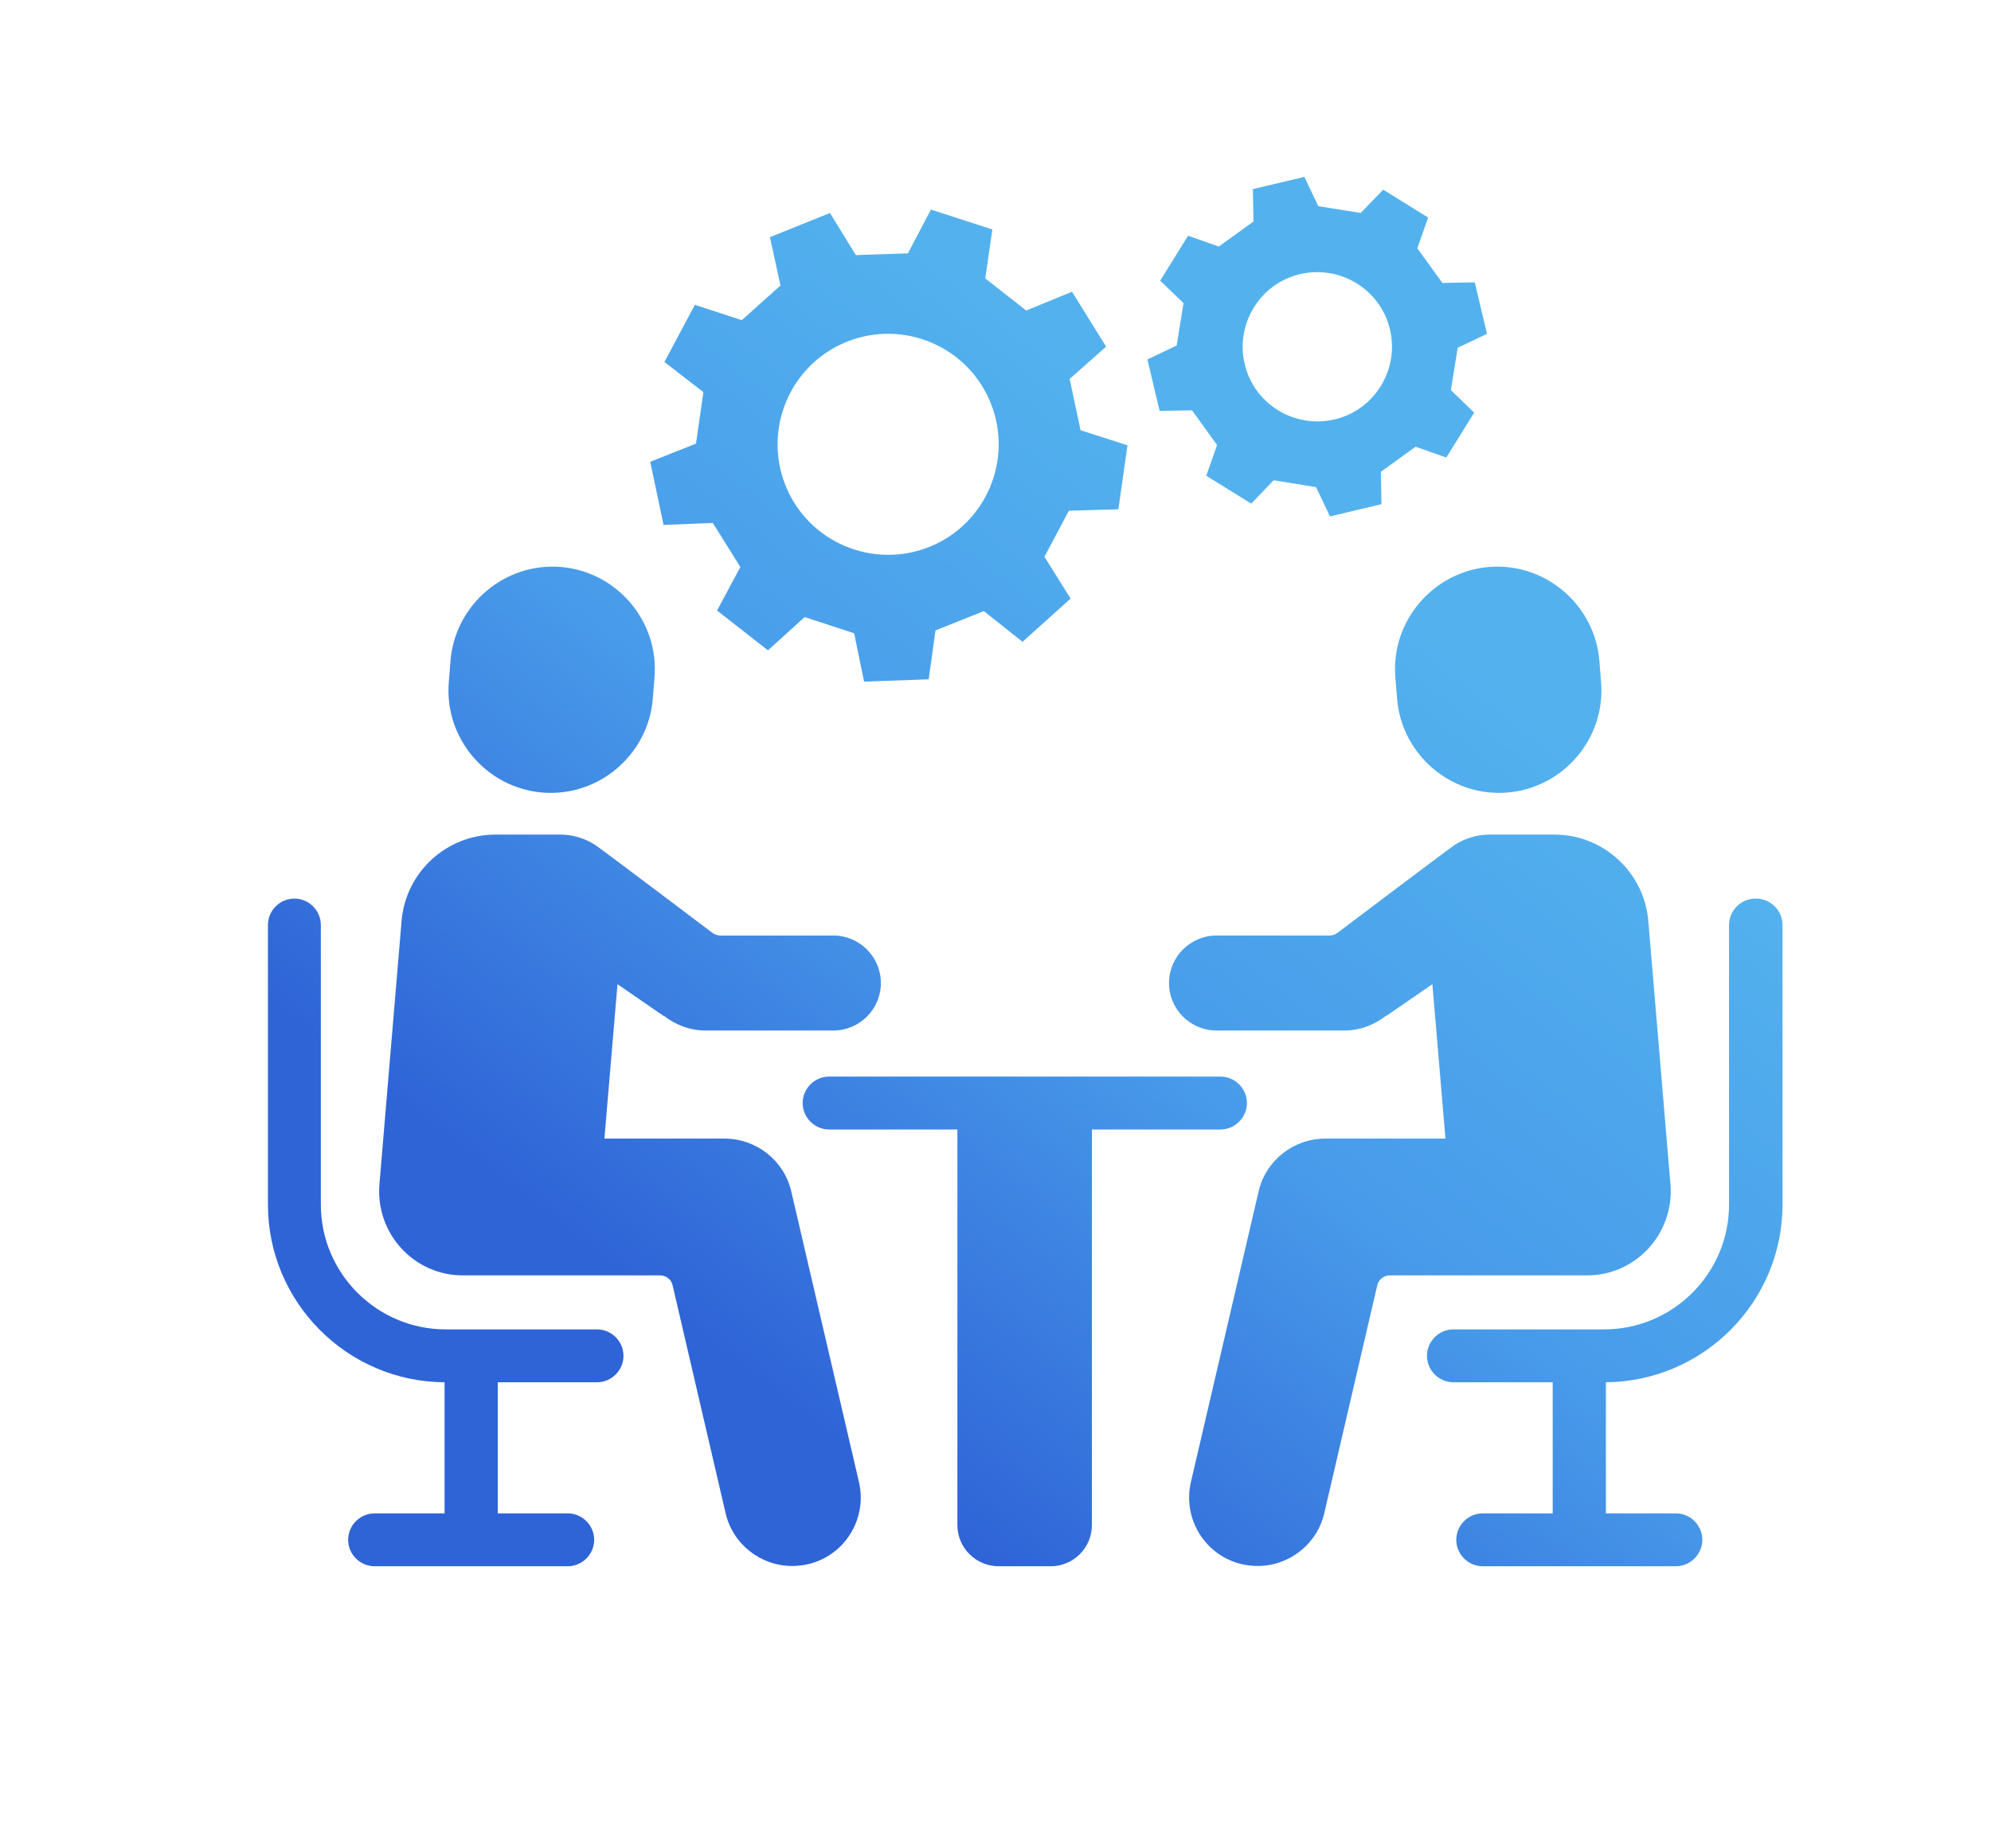
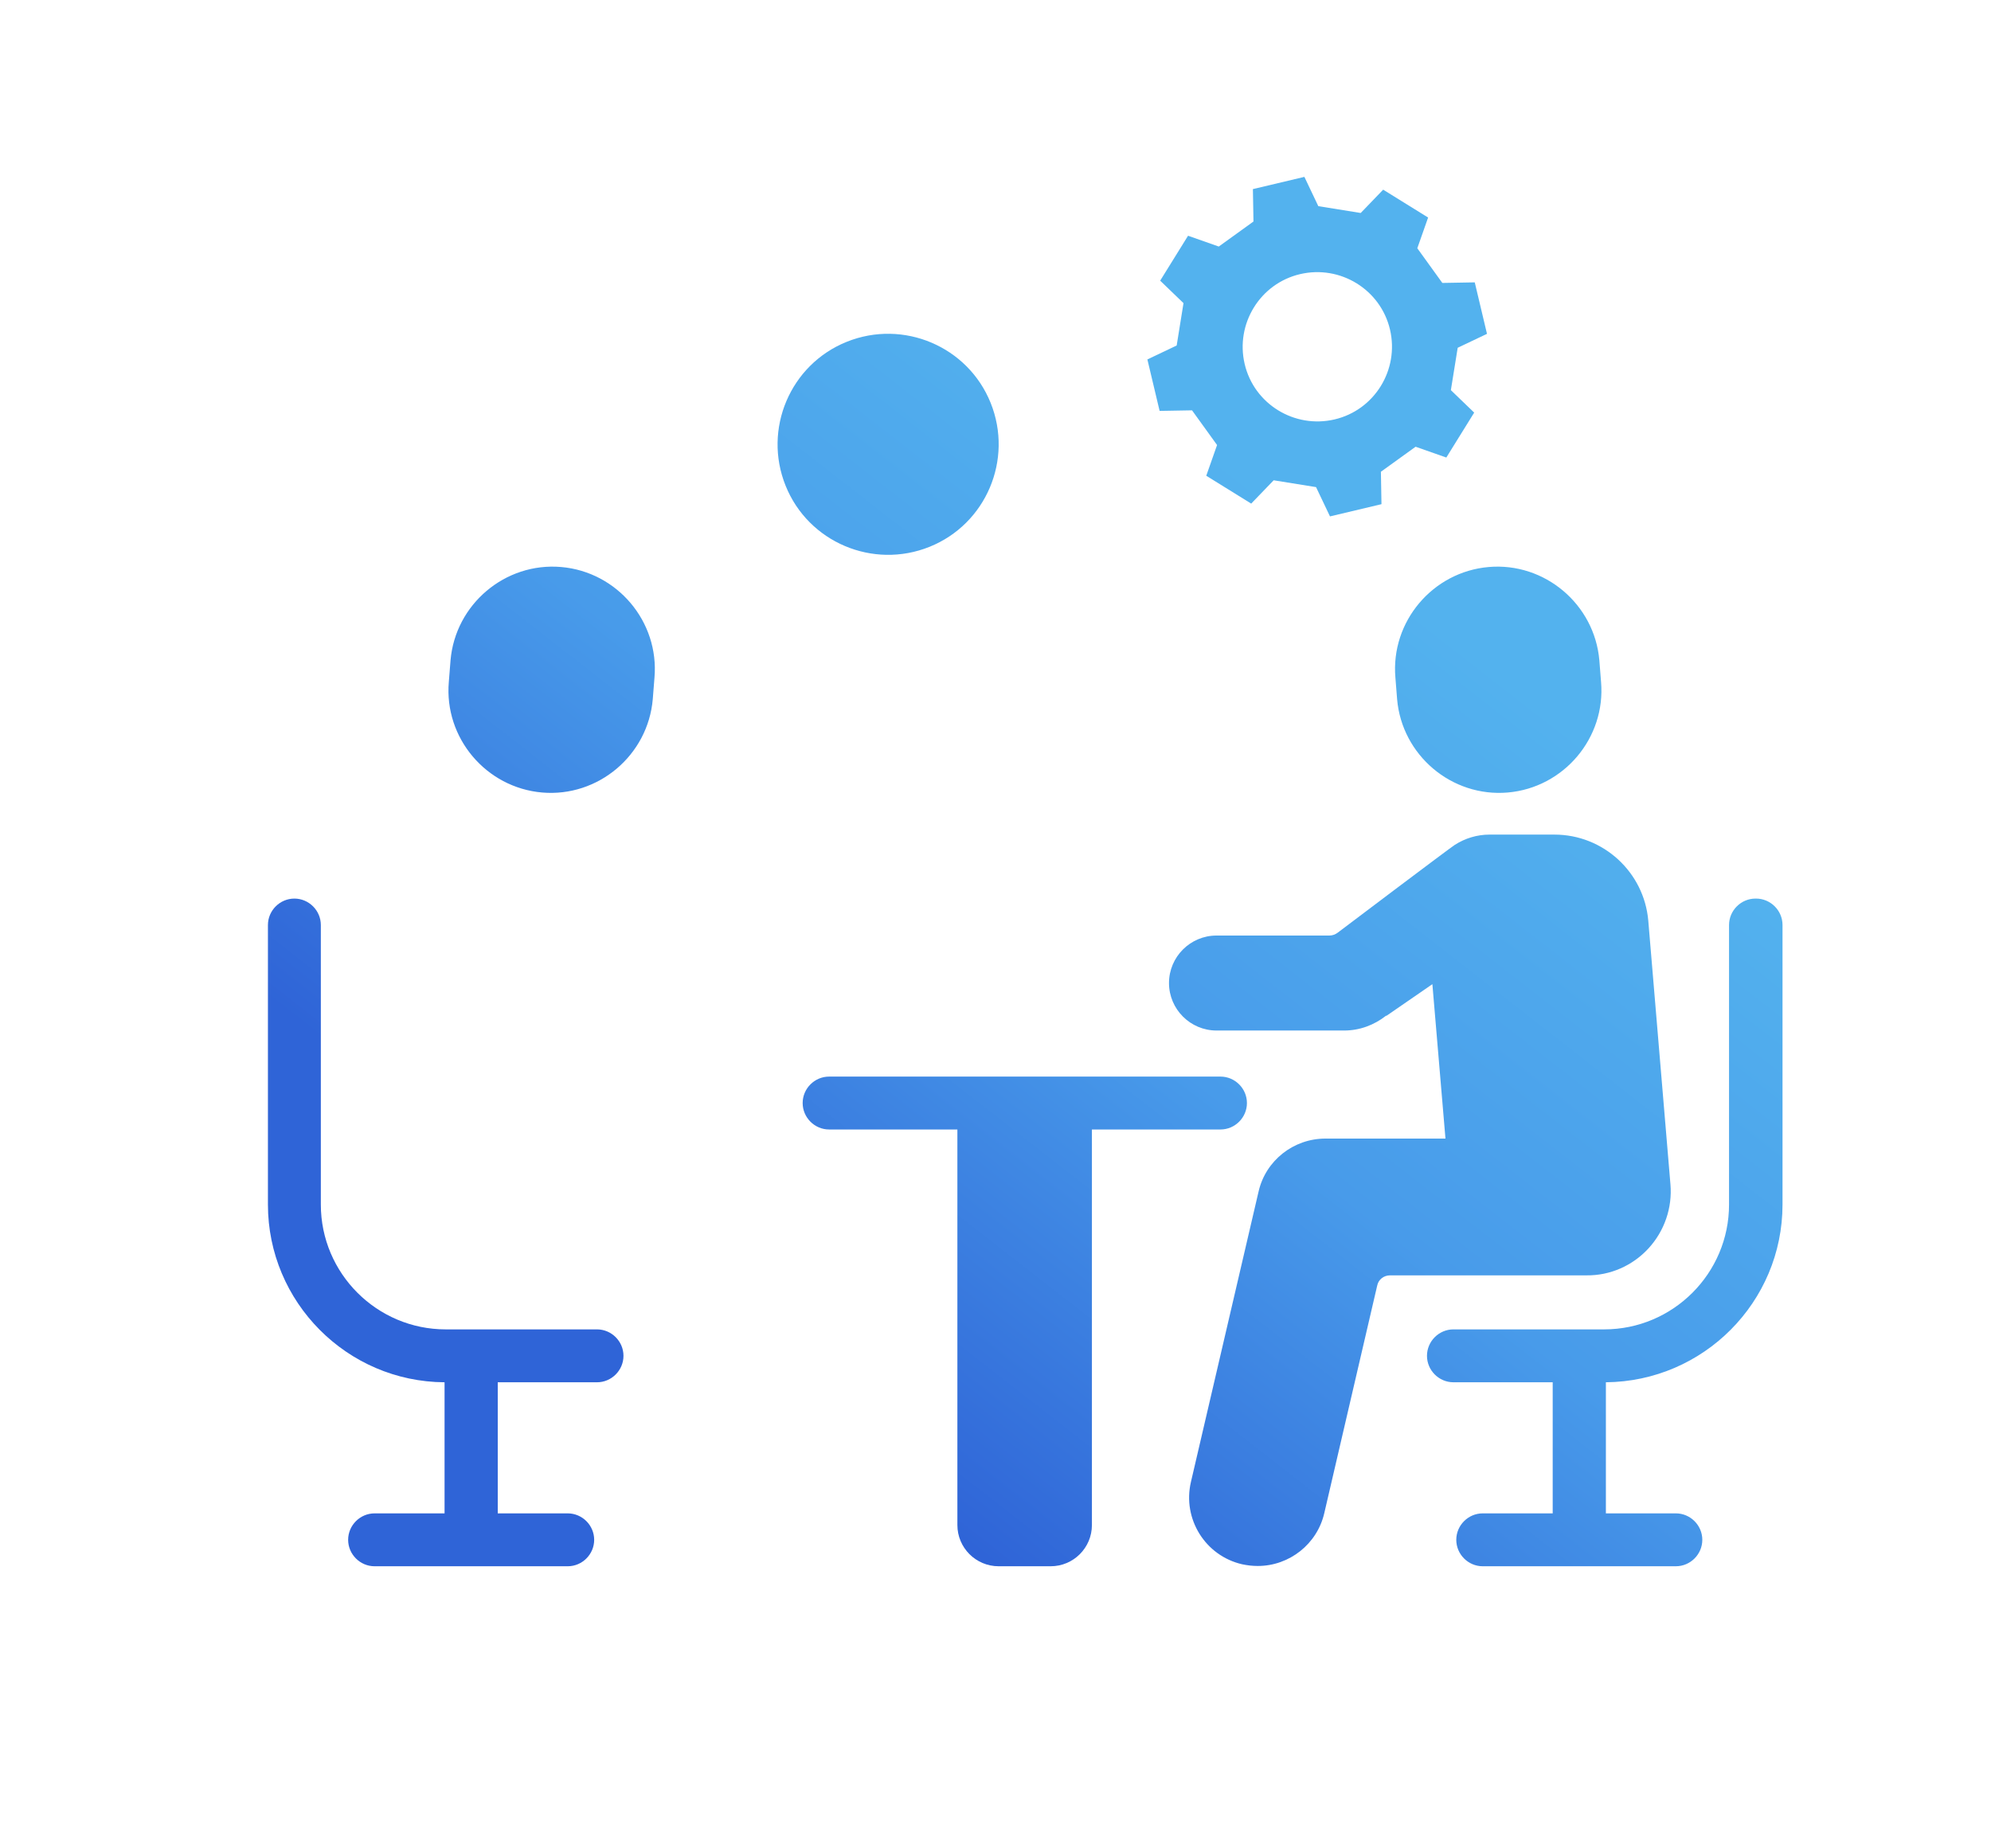
<svg xmlns="http://www.w3.org/2000/svg" xmlns:xlink="http://www.w3.org/1999/xlink" id="Layer_1" viewBox="0 0 70 65">
  <defs>
    <style>.cls-1{fill:url(#linear-gradient);}.cls-2{fill:url(#linear-gradient-8);}.cls-3{fill:url(#linear-gradient-9);}.cls-4{fill:url(#linear-gradient-3);}.cls-5{fill:url(#linear-gradient-4);}.cls-6{fill:url(#linear-gradient-2);}.cls-7{fill:url(#linear-gradient-6);}.cls-8{fill:url(#linear-gradient-7);}.cls-9{fill:url(#linear-gradient-5);}.cls-10{fill:#fff;opacity:0;}</style>
    <linearGradient id="linear-gradient" x1="21.24" y1="44.35" x2="43.19" y2="16.2" gradientUnits="userSpaceOnUse">
      <stop offset="0" stop-color="#2f64d7" />
      <stop offset=".5" stop-color="#489bea" />
      <stop offset="1" stop-color="#53b2ee" />
    </linearGradient>
    <linearGradient id="linear-gradient-2" x1="13.52" y1="38.33" x2="35.46" y2="10.17" xlink:href="#linear-gradient" />
    <linearGradient id="linear-gradient-3" x1="16.96" y1="41.01" x2="38.91" y2="12.86" xlink:href="#linear-gradient" />
    <linearGradient id="linear-gradient-4" x1="10.18" y1="35.73" x2="32.13" y2="7.57" xlink:href="#linear-gradient" />
    <linearGradient id="linear-gradient-5" x1="20.94" y1="44.12" x2="42.89" y2="15.96" xlink:href="#linear-gradient" />
    <linearGradient id="linear-gradient-6" x1="45.06" y1="62.91" x2="67" y2="34.76" xlink:href="#linear-gradient" />
    <linearGradient id="linear-gradient-7" x1="30.88" y1="51.86" x2="52.83" y2="23.71" xlink:href="#linear-gradient" />
    <linearGradient id="linear-gradient-8" x1="36.22" y1="56.03" x2="58.17" y2="27.87" xlink:href="#linear-gradient" />
    <linearGradient id="linear-gradient-9" x1="29.69" y1="50.94" x2="51.64" y2="22.78" xlink:href="#linear-gradient" />
  </defs>
  <rect class="cls-10" width="70" height="65" />
  <path class="cls-1" d="m51.25,12.23l1.03-.49-.43-1.81-1.14.02-.88-1.22.38-1.08-1.58-.98-.79.82-1.49-.24-.49-1.03-1.81.43.02,1.14-1.22.88-1.08-.38-.98,1.58.82.79-.24,1.49-1.03.49.43,1.81,1.14-.02.88,1.22-.38,1.08,1.58.98.79-.82,1.49.24.49,1.03,1.81-.43-.02-1.14,1.22-.88,1.08.38.98-1.58-.82-.79.24-1.49Zm-4.33,2.52c-1.41.33-2.83-.54-3.16-1.95-.33-1.41.54-2.83,1.95-3.16,1.41-.33,2.83.54,3.16,1.95.33,1.41-.54,2.83-1.95,3.16Z" />
-   <path class="cls-6" d="m37.59,13.34l1.3-1.15-1.2-1.93-1.61.66-1.44-1.13.25-1.72-2.16-.7-.81,1.54-1.83.06-.91-1.48-2.11.85.37,1.7-1.36,1.22-1.65-.54-1.07,2.01,1.37,1.06-.26,1.81-1.61.64.47,2.22,1.73-.07.97,1.55-.82,1.53,1.79,1.4,1.29-1.17,1.74.57.35,1.7,2.27-.08.24-1.72,1.7-.68,1.36,1.08,1.69-1.52-.92-1.47.86-1.62,1.74-.05.32-2.25-1.65-.53-.38-1.79Zm-4.91,5.89c-1.99.8-4.26-.16-5.06-2.15-.8-1.99.16-4.26,2.15-5.06,1.99-.8,4.26.16,5.06,2.15.8,1.99-.16,4.26-2.15,5.06Z" />
+   <path class="cls-6" d="m37.59,13.34Zm-4.91,5.89c-1.99.8-4.26-.16-5.06-2.15-.8-1.99.16-4.26,2.15-5.06,1.99-.8,4.26.16,5.06,2.15.8,1.99-.16,4.26-2.15,5.06Z" />
  <path class="cls-4" d="m20.97,46.75h-5.3c-2.42,0-4.39-1.97-4.39-4.39v-9.83c0-.51-.42-.93-.93-.93s-.93.42-.93.93v9.83c0,3.43,2.78,6.23,6.21,6.25v4.61h-2.46c-.51,0-.93.42-.93.93s.42.93.93.93h6.79c.51,0,.93-.42.93-.93s-.42-.93-.93-.93h-2.46v-4.61h3.49c.51,0,.93-.42.93-.93s-.42-.93-.93-.93Z" />
  <path class="cls-5" d="m19.06,27.87h0c1.97.17,3.72-1.31,3.89-3.28l.06-.76c.17-1.97-1.31-3.72-3.28-3.89h0c-1.97-.17-3.72,1.31-3.89,3.28l-.06.76c-.17,1.97,1.31,3.72,3.28,3.89Z" />
-   <path class="cls-9" d="m23.34,35.72c.42.33.93.52,1.47.52h4.49c.92,0,1.67-.75,1.67-1.67s-.75-1.67-1.67-1.67h-3.97c-.11,0-.21-.04-.29-.1,0,0-4.01-3.03-4.12-3.09-.36-.23-.78-.36-1.22-.36h-2.28c-1.72,0-3.15,1.32-3.3,3.02l-.78,9.28c-.07.82.21,1.64.77,2.25.56.61,1.35.96,2.18.95h6.91c.22,0,.41.15.45.36l1.86,8c.25,1.09,1.23,1.86,2.34,1.86.18,0,.36-.02.55-.06,1.3-.3,2.1-1.6,1.8-2.89l-2.38-10.22c-.25-1.09-1.23-1.86-2.35-1.86h-4.22l.46-5.43,1.61,1.11Z" />
  <path class="cls-7" d="m61.72,31.6c-.51,0-.93.42-.93.93v9.83c0,2.42-1.97,4.39-4.39,4.39h-5.3c-.51,0-.93.42-.93.93s.42.93.93.93h3.49v4.61h-2.46c-.51,0-.93.42-.93.93s.42.93.93.93h6.79c.51,0,.93-.42.93-.93s-.42-.93-.93-.93h-2.46v-4.61c3.43-.03,6.21-2.82,6.21-6.25v-9.83c0-.51-.42-.93-.93-.93Z" />
  <path class="cls-8" d="m53.01,27.87h0c-1.97.17-3.72-1.31-3.89-3.28l-.06-.76c-.17-1.97,1.31-3.72,3.28-3.89h0c1.97-.17,3.72,1.31,3.89,3.28l.06.76c.17,1.97-1.31,3.72-3.28,3.89Z" />
  <path class="cls-2" d="m48.73,35.72c-.42.33-.93.52-1.47.52h-4.49c-.92,0-1.67-.75-1.67-1.67s.75-1.67,1.67-1.67h3.97c.11,0,.21-.04.29-.1,0,0,4.01-3.03,4.12-3.09.36-.23.78-.36,1.22-.36h2.28c1.72,0,3.15,1.32,3.3,3.02l.78,9.28c.07.82-.21,1.64-.77,2.25-.56.61-1.35.96-2.18.95h-6.91c-.22,0-.41.15-.45.36l-1.86,8c-.25,1.09-1.23,1.86-2.34,1.86-.18,0-.36-.02-.55-.06-1.3-.3-2.1-1.6-1.8-2.89l2.38-10.22c.25-1.09,1.23-1.86,2.35-1.86h4.22l-.46-5.43-1.61,1.11Z" />
  <path class="cls-3" d="m42.92,37.86h-13.77c-.51,0-.93.42-.93.93s.42.93.93.93h4.51v13.91c0,.8.65,1.45,1.45,1.45h1.83c.8,0,1.45-.65,1.45-1.45v-13.91h4.52c.51,0,.93-.42.93-.93s-.42-.93-.93-.93Z" />
</svg>